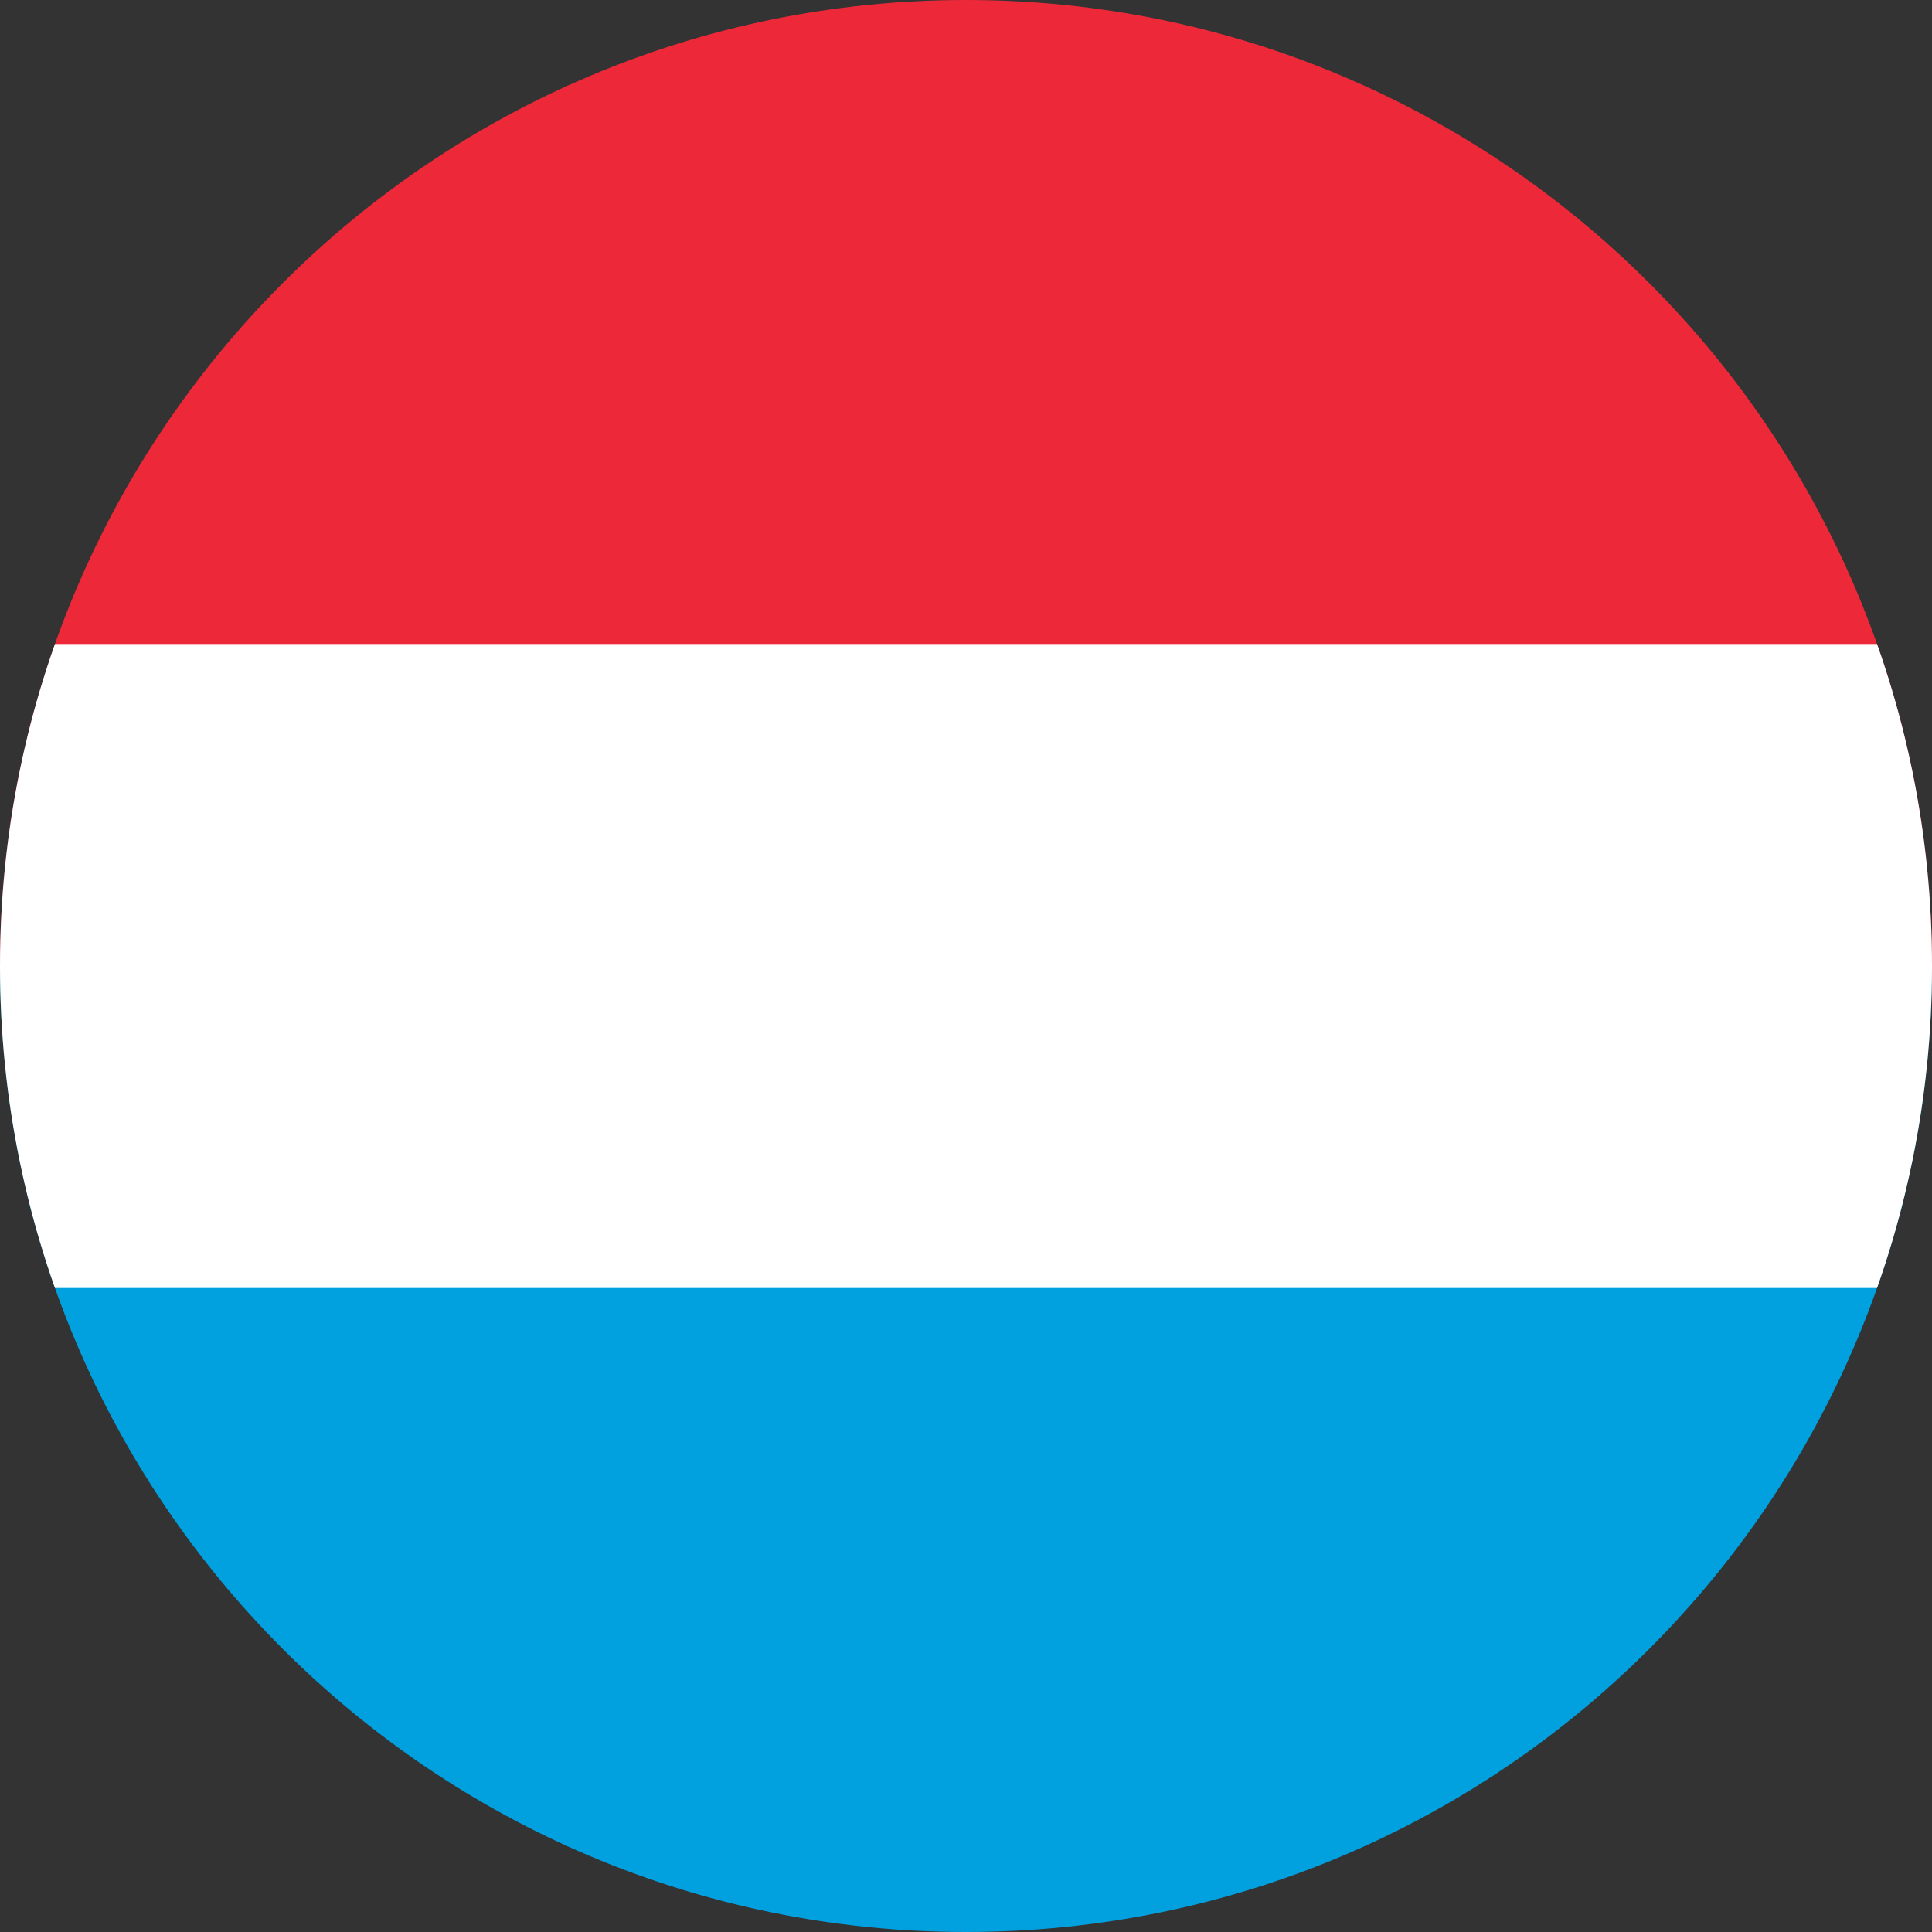
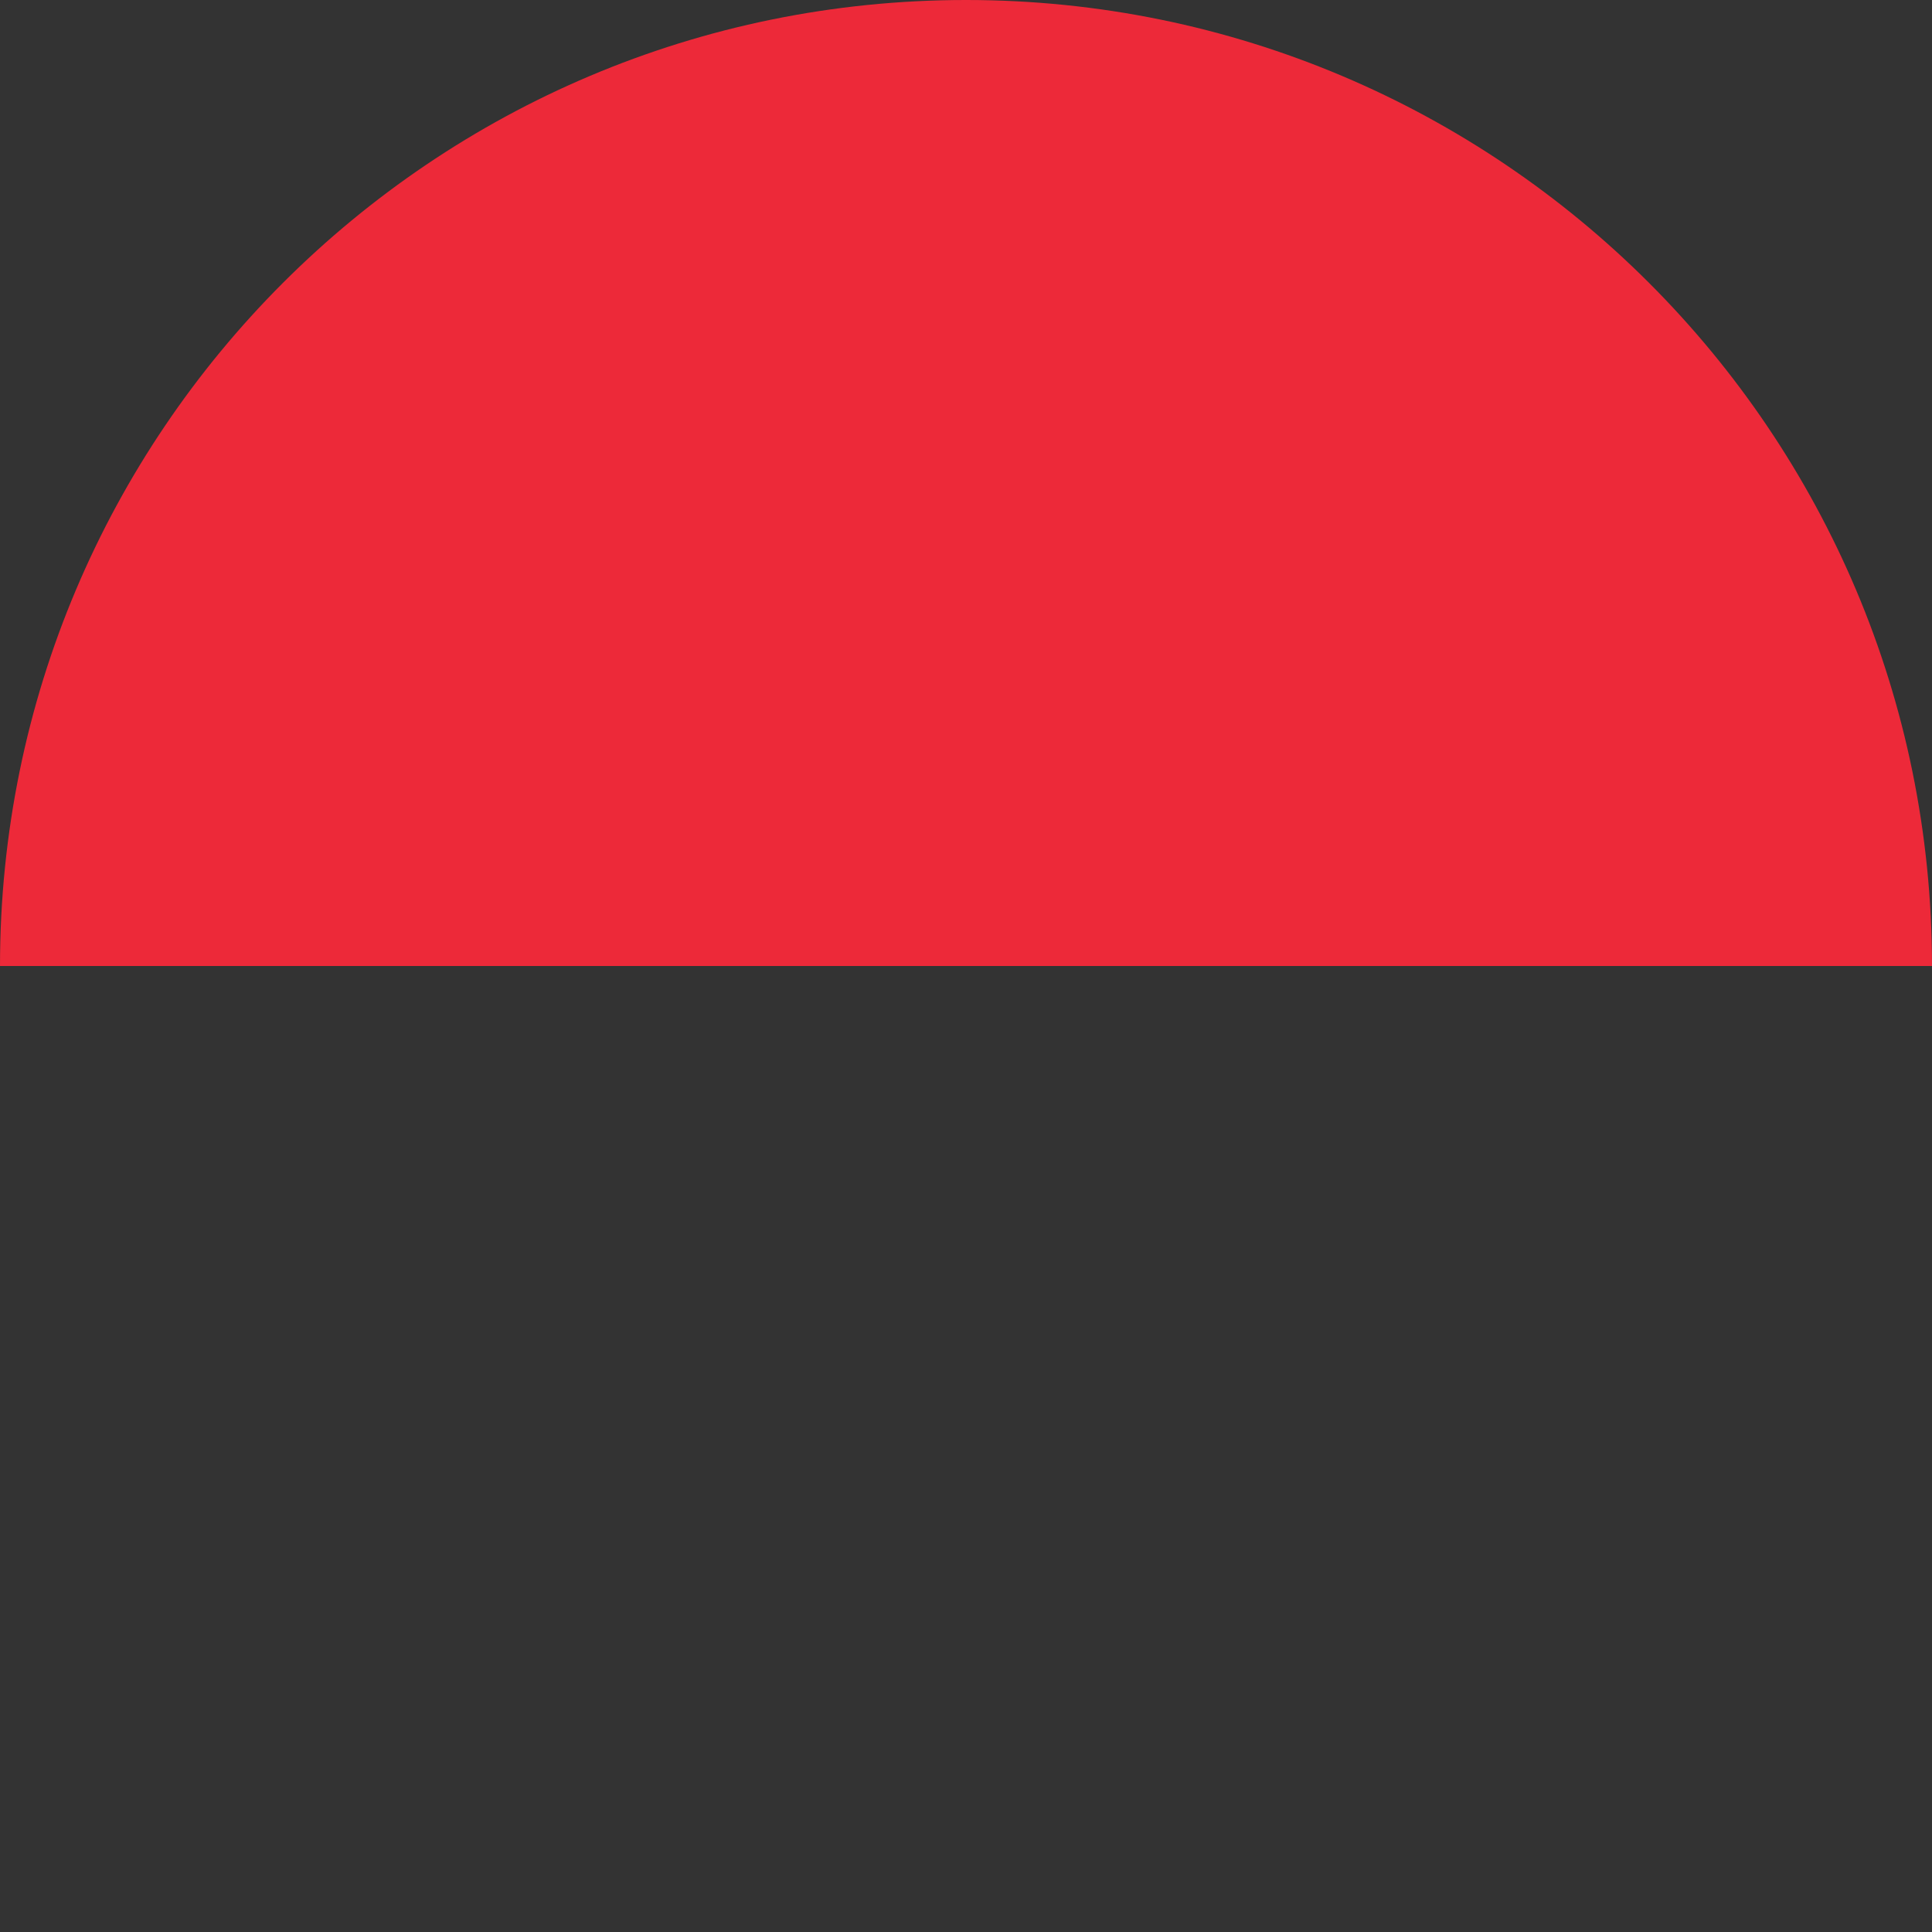
<svg xmlns="http://www.w3.org/2000/svg" xmlns:xlink="http://www.w3.org/1999/xlink" version="1.1" id="Calque_1" x="0px" y="0px" viewBox="0 0 600 600" style="enable-background:new 0 0 600 600;" xml:space="preserve">
  <rect x="0" y="0" width="600" height="600" fill="#333333" stroke="none" />
  <style type="text/css">
	.st0{clip-path:url(#SVGID_00000181071804131067002980000009680127864774713474_);fill:#00A1DE;}
	.st1{clip-path:url(#SVGID_00000181071804131067002980000009680127864774713474_);fill:#ED2939;}
	.st2{clip-path:url(#SVGID_00000181071804131067002980000009680127864774713474_);fill:#FFFFFF;}
</style>
  <g>
    <defs>
-       <path id="SVGID_1_" d="M300,600L300,600C134.3,600,0,465.7,0,300v0C0,134.3,134.3,0,300,0h0c165.7,0,300,134.3,300,300v0    C600,465.7,465.7,600,300,600z" />
+       <path id="SVGID_1_" d="M300,600L300,600C134.3,600,0,465.7,0,300v0C0,134.3,134.3,0,300,0h0c165.7,0,300,134.3,300,300v0    C600,465.7,465.7,600,300,600" />
    </defs>
    <clipPath id="SVGID_00000010996580299996425450000009561943200608000646_">
      <use xlink:href="#SVGID_1_" style="overflow:visible;" />
    </clipPath>
-     <rect y="300" style="clip-path:url(#SVGID_00000010996580299996425450000009561943200608000646_);fill:#00A1DE;" width="600" height="300" />
    <rect style="clip-path:url(#SVGID_00000010996580299996425450000009561943200608000646_);fill:#ED2939;" width="600" height="300" />
-     <rect y="200" style="clip-path:url(#SVGID_00000010996580299996425450000009561943200608000646_);fill:#FFFFFF;" width="600" height="200" />
  </g>
</svg>